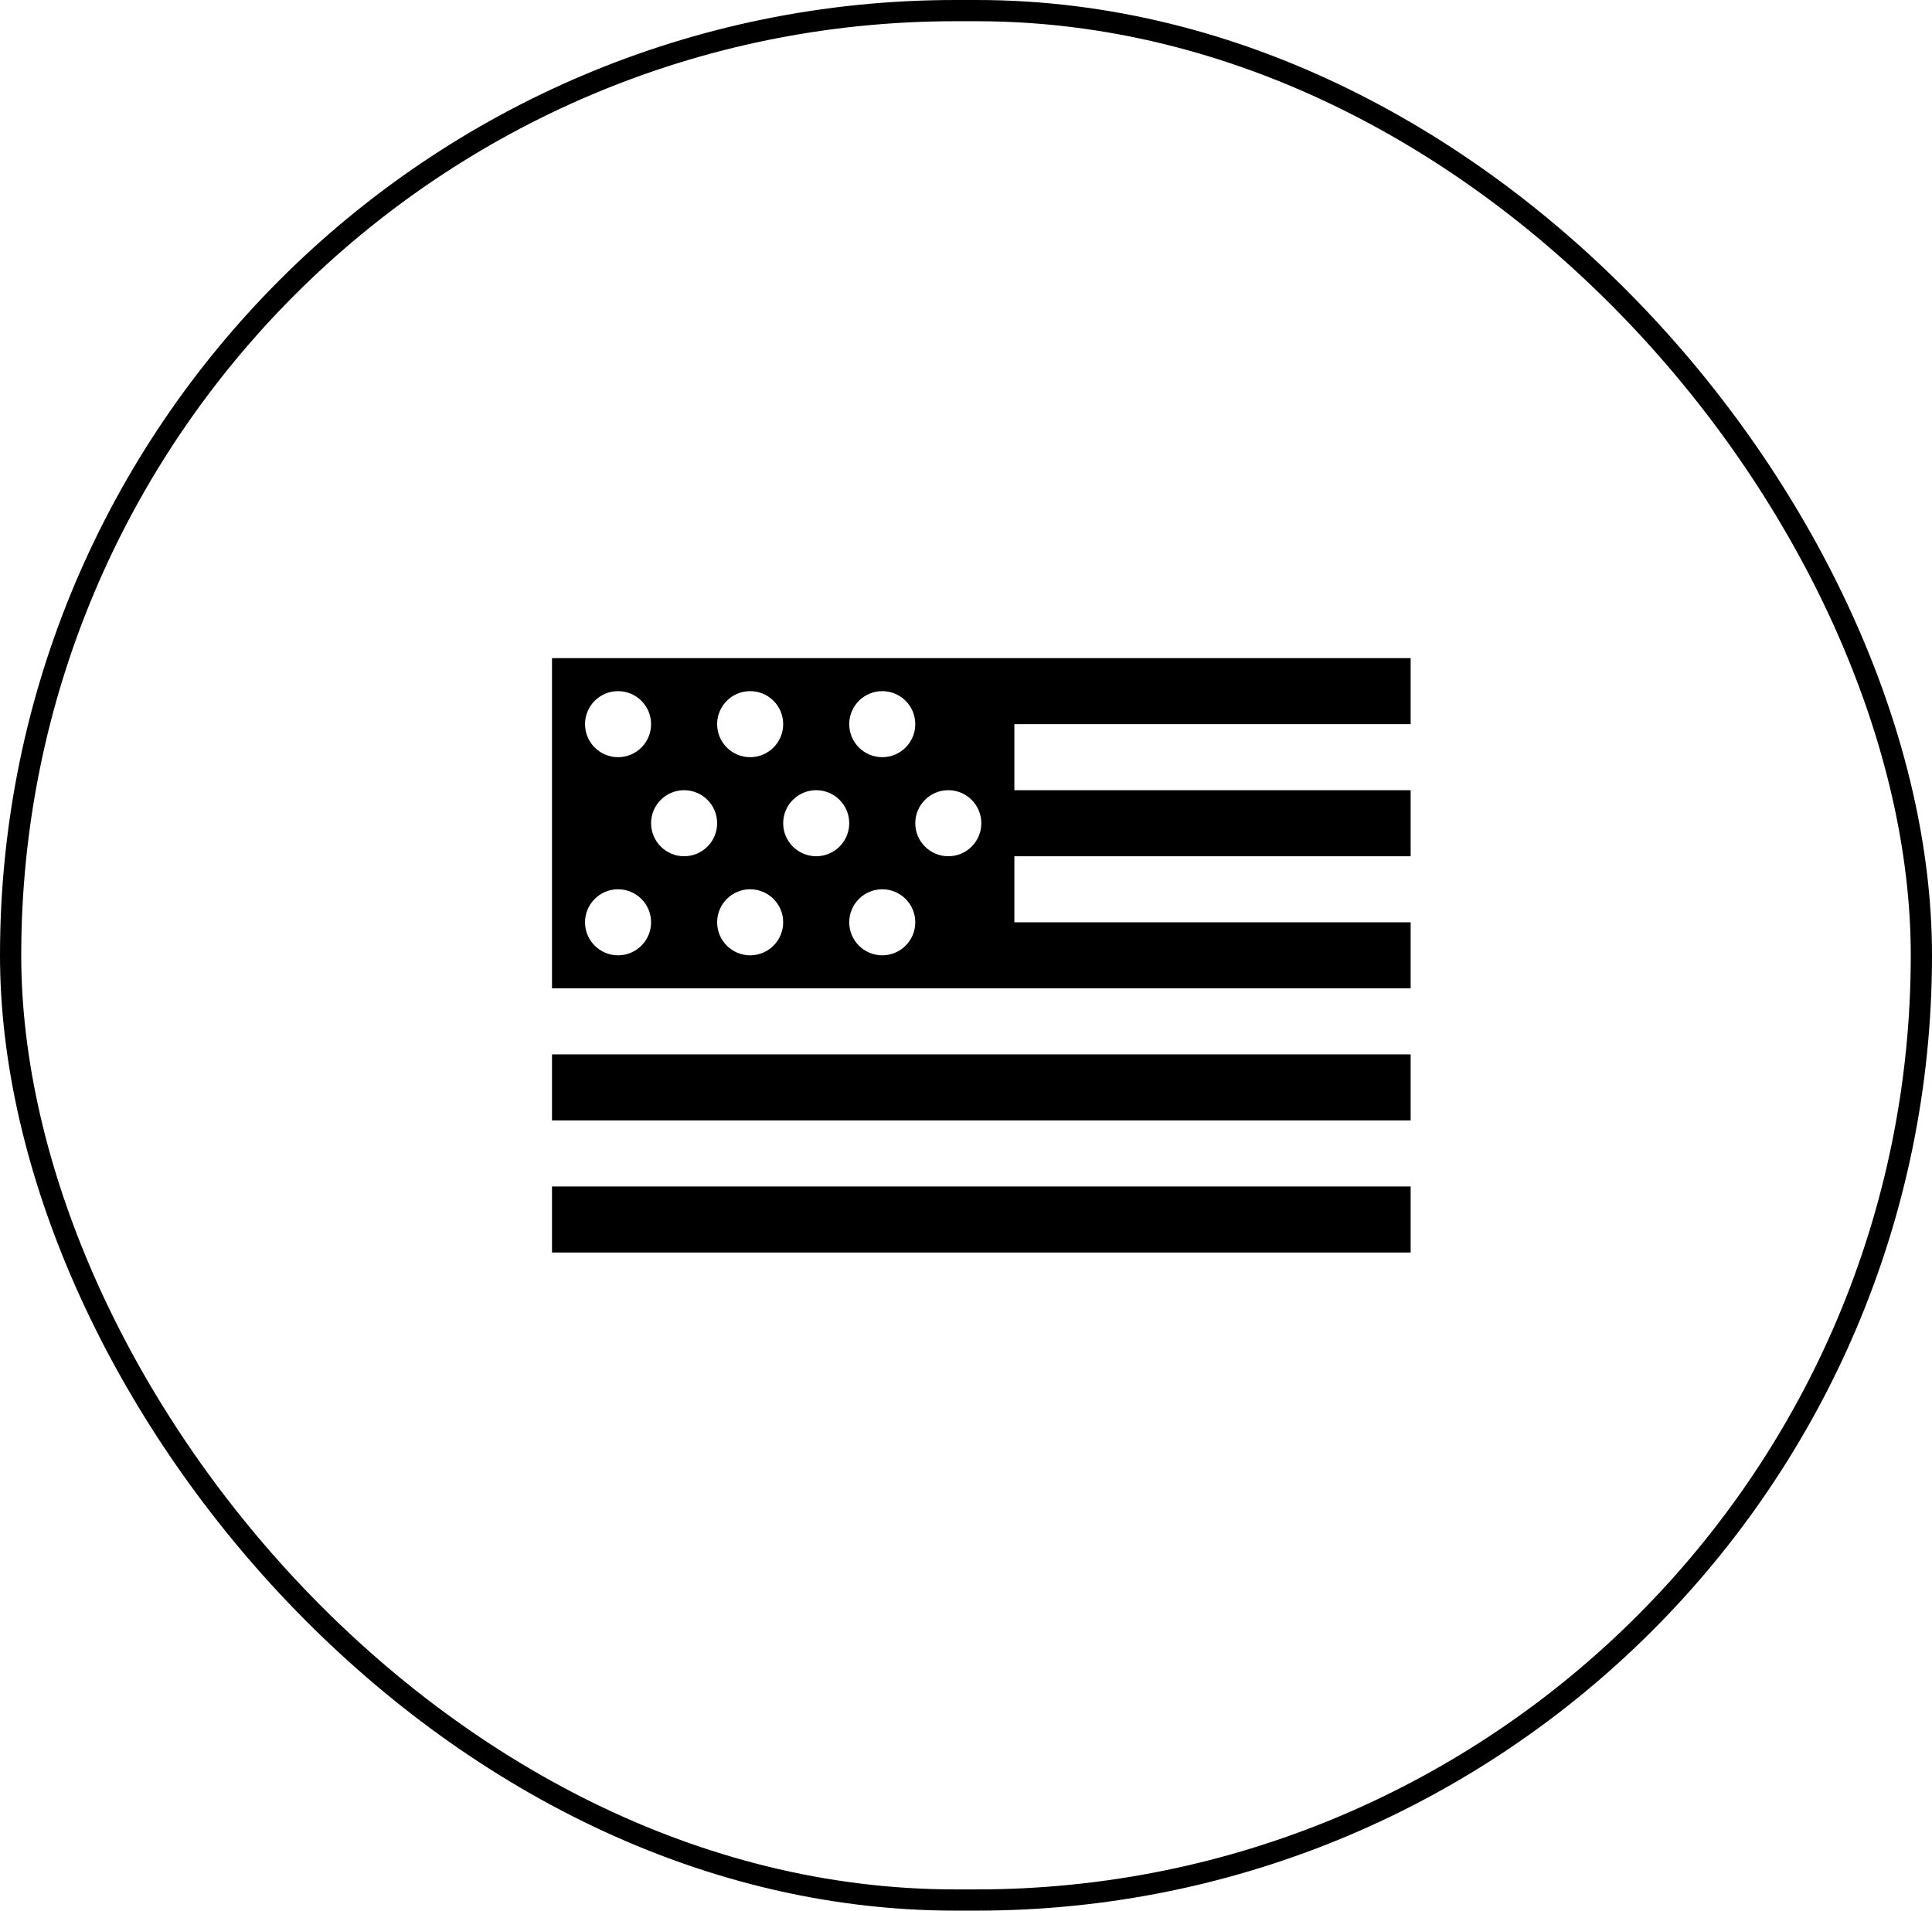
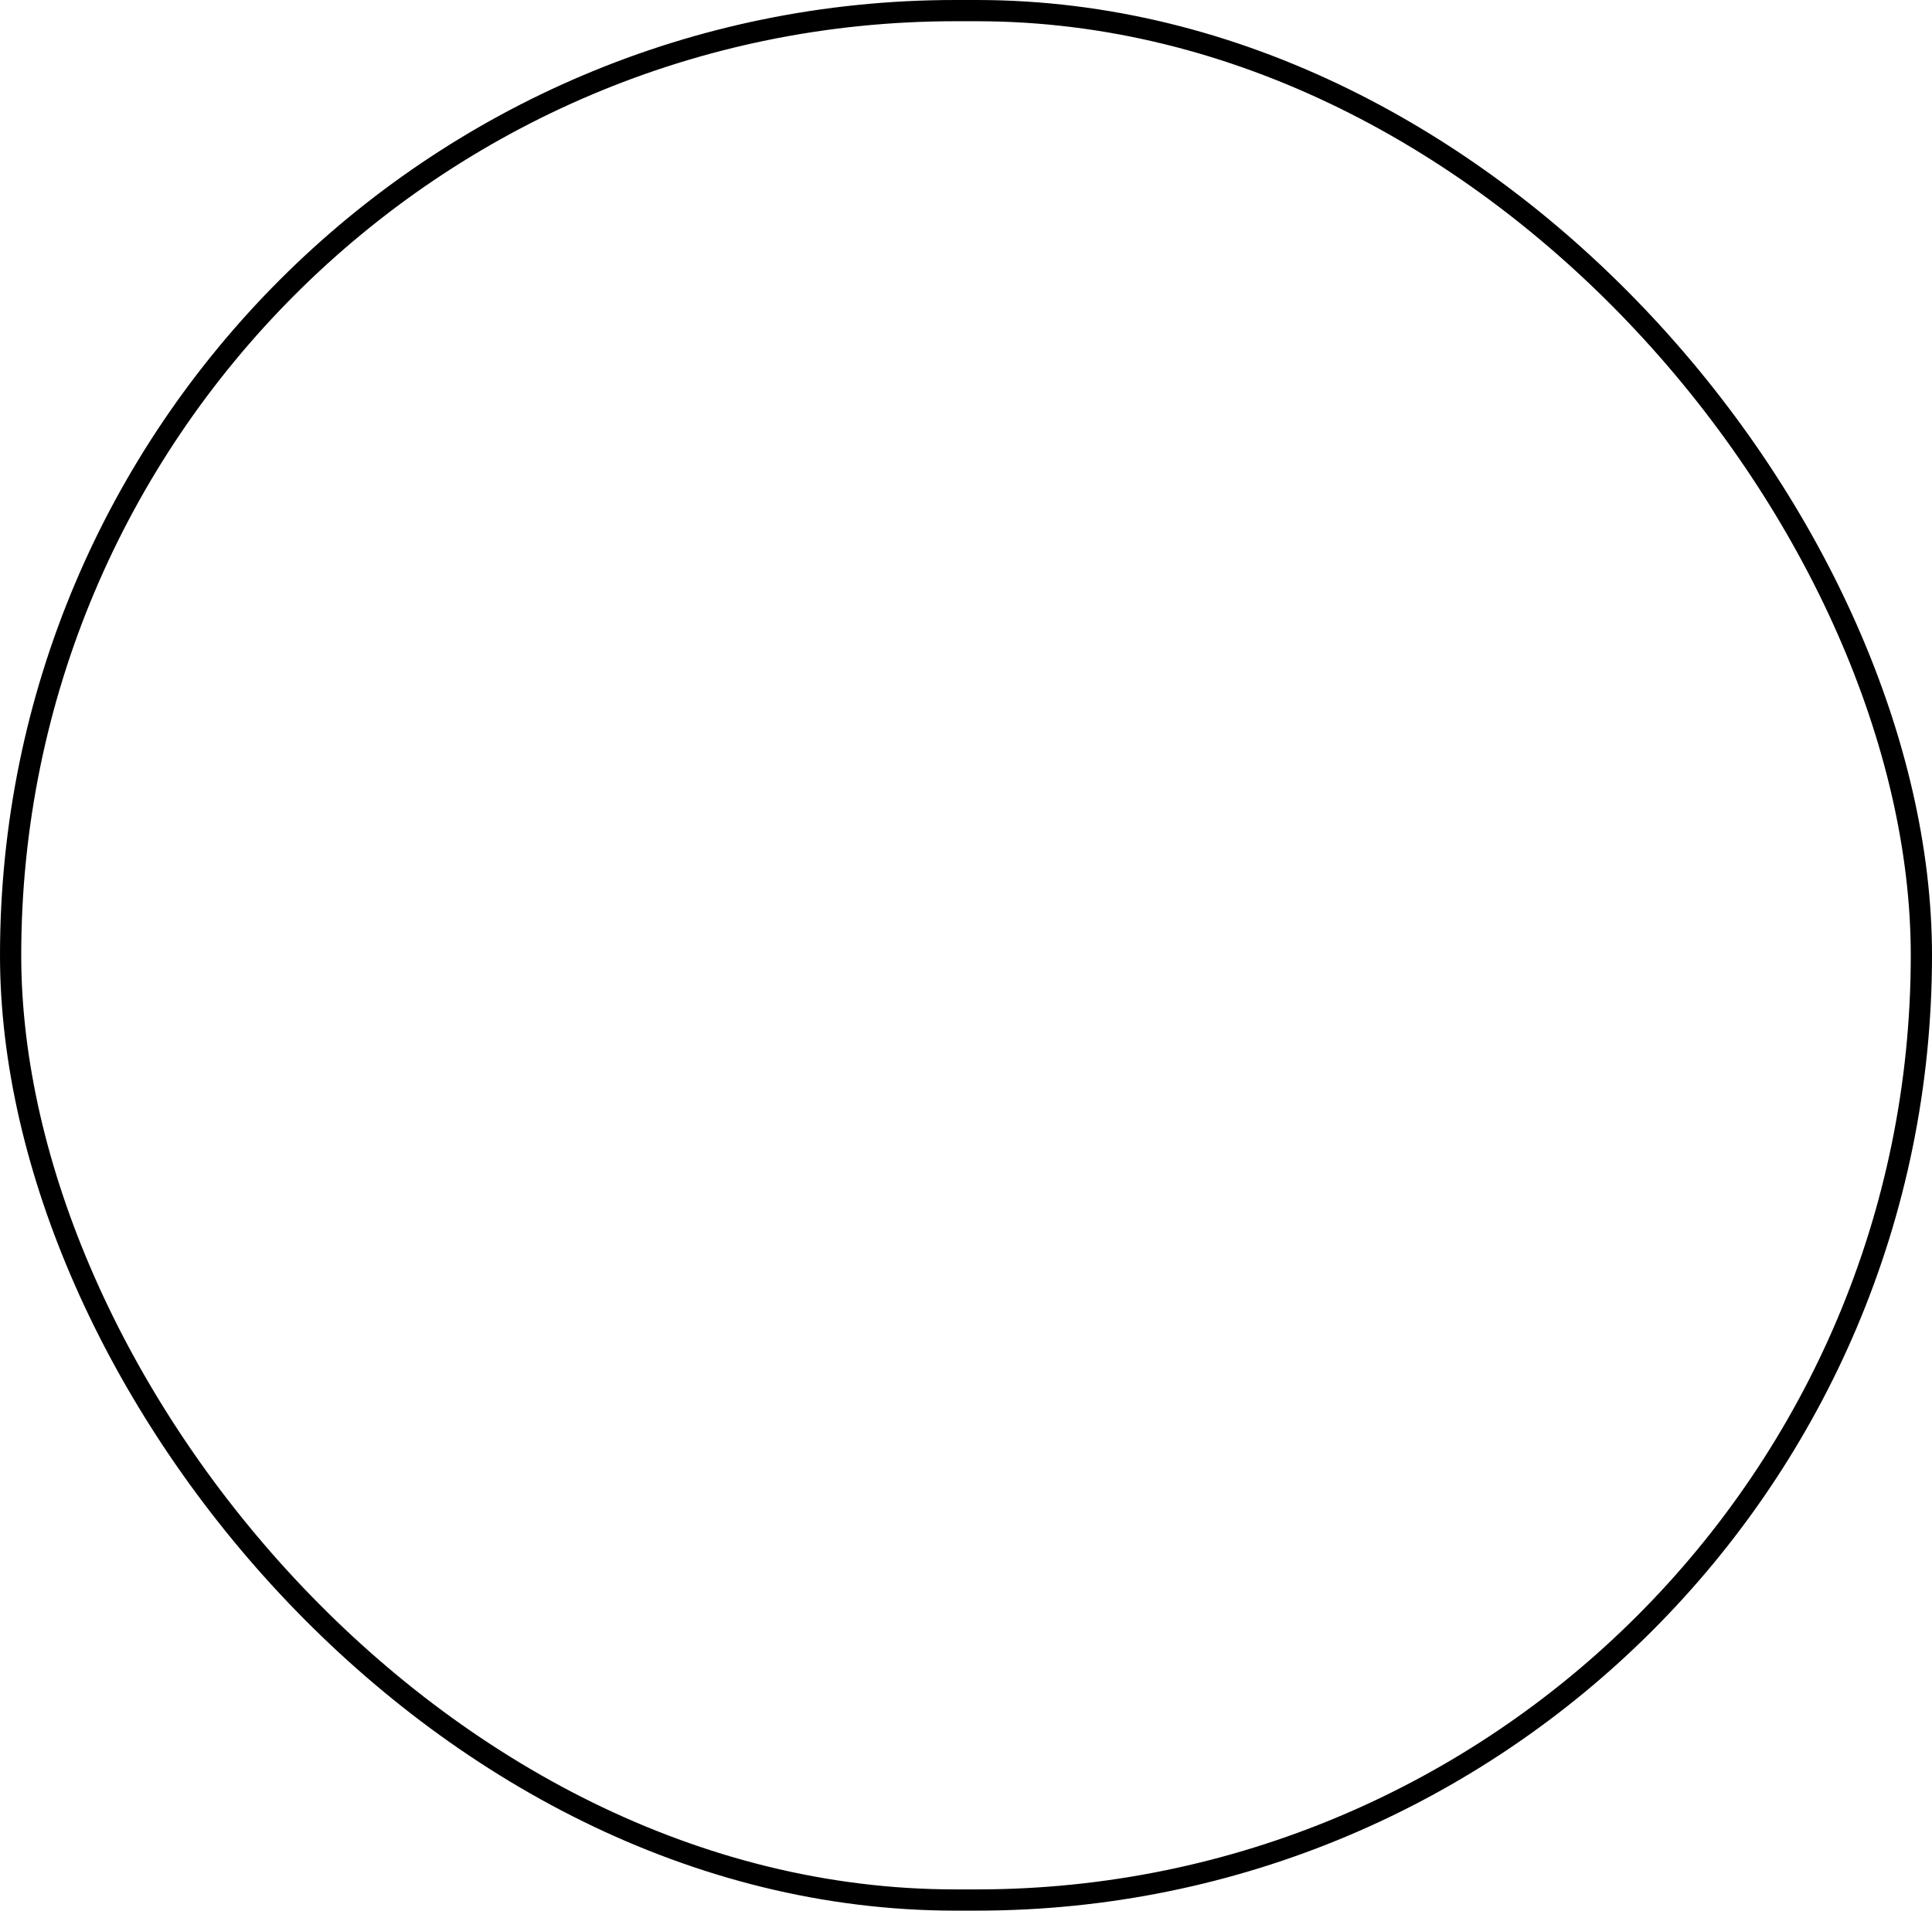
<svg xmlns="http://www.w3.org/2000/svg" width="91" height="90" viewBox="0 0 91 90" fill="none">
  <rect x="0.5" y="0.5" width="90" height="89" rx="44.5" stroke="black" />
-   <path d="M26 31V46.556H44.667H47.778H66.444V43.444H47.778V40.333H66.444V37.222H47.778V34.111H66.444V31H47.778H44.667H26ZM29.111 32.556C29.97 32.556 30.667 33.252 30.667 34.111C30.667 34.97 29.97 35.667 29.111 35.667C28.252 35.667 27.556 34.97 27.556 34.111C27.556 33.252 28.252 32.556 29.111 32.556ZM35.333 32.556C36.192 32.556 36.889 33.252 36.889 34.111C36.889 34.97 36.192 35.667 35.333 35.667C34.475 35.667 33.778 34.97 33.778 34.111C33.778 33.252 34.475 32.556 35.333 32.556ZM41.556 32.556C42.414 32.556 43.111 33.252 43.111 34.111C43.111 34.97 42.414 35.667 41.556 35.667C40.697 35.667 40 34.97 40 34.111C40 33.252 40.697 32.556 41.556 32.556ZM32.222 37.222C33.081 37.222 33.778 37.919 33.778 38.778C33.778 39.636 33.081 40.333 32.222 40.333C31.364 40.333 30.667 39.636 30.667 38.778C30.667 37.919 31.364 37.222 32.222 37.222ZM38.444 37.222C39.303 37.222 40 37.919 40 38.778C40 39.636 39.303 40.333 38.444 40.333C37.586 40.333 36.889 39.636 36.889 38.778C36.889 37.919 37.586 37.222 38.444 37.222ZM44.667 37.222C45.525 37.222 46.222 37.919 46.222 38.778C46.222 39.636 45.525 40.333 44.667 40.333C43.808 40.333 43.111 39.636 43.111 38.778C43.111 37.919 43.808 37.222 44.667 37.222ZM29.111 41.889C29.97 41.889 30.667 42.586 30.667 43.444C30.667 44.303 29.97 45 29.111 45C28.252 45 27.556 44.303 27.556 43.444C27.556 42.586 28.252 41.889 29.111 41.889ZM35.333 41.889C36.192 41.889 36.889 42.586 36.889 43.444C36.889 44.303 36.192 45 35.333 45C34.475 45 33.778 44.303 33.778 43.444C33.778 42.586 34.475 41.889 35.333 41.889ZM41.556 41.889C42.414 41.889 43.111 42.586 43.111 43.444C43.111 44.303 42.414 45 41.556 45C40.697 45 40 44.303 40 43.444C40 42.586 40.697 41.889 41.556 41.889ZM26 49.667V52.778H66.444V49.667H26ZM26 55.889V59H66.444V55.889H26Z" fill="black" />
</svg>